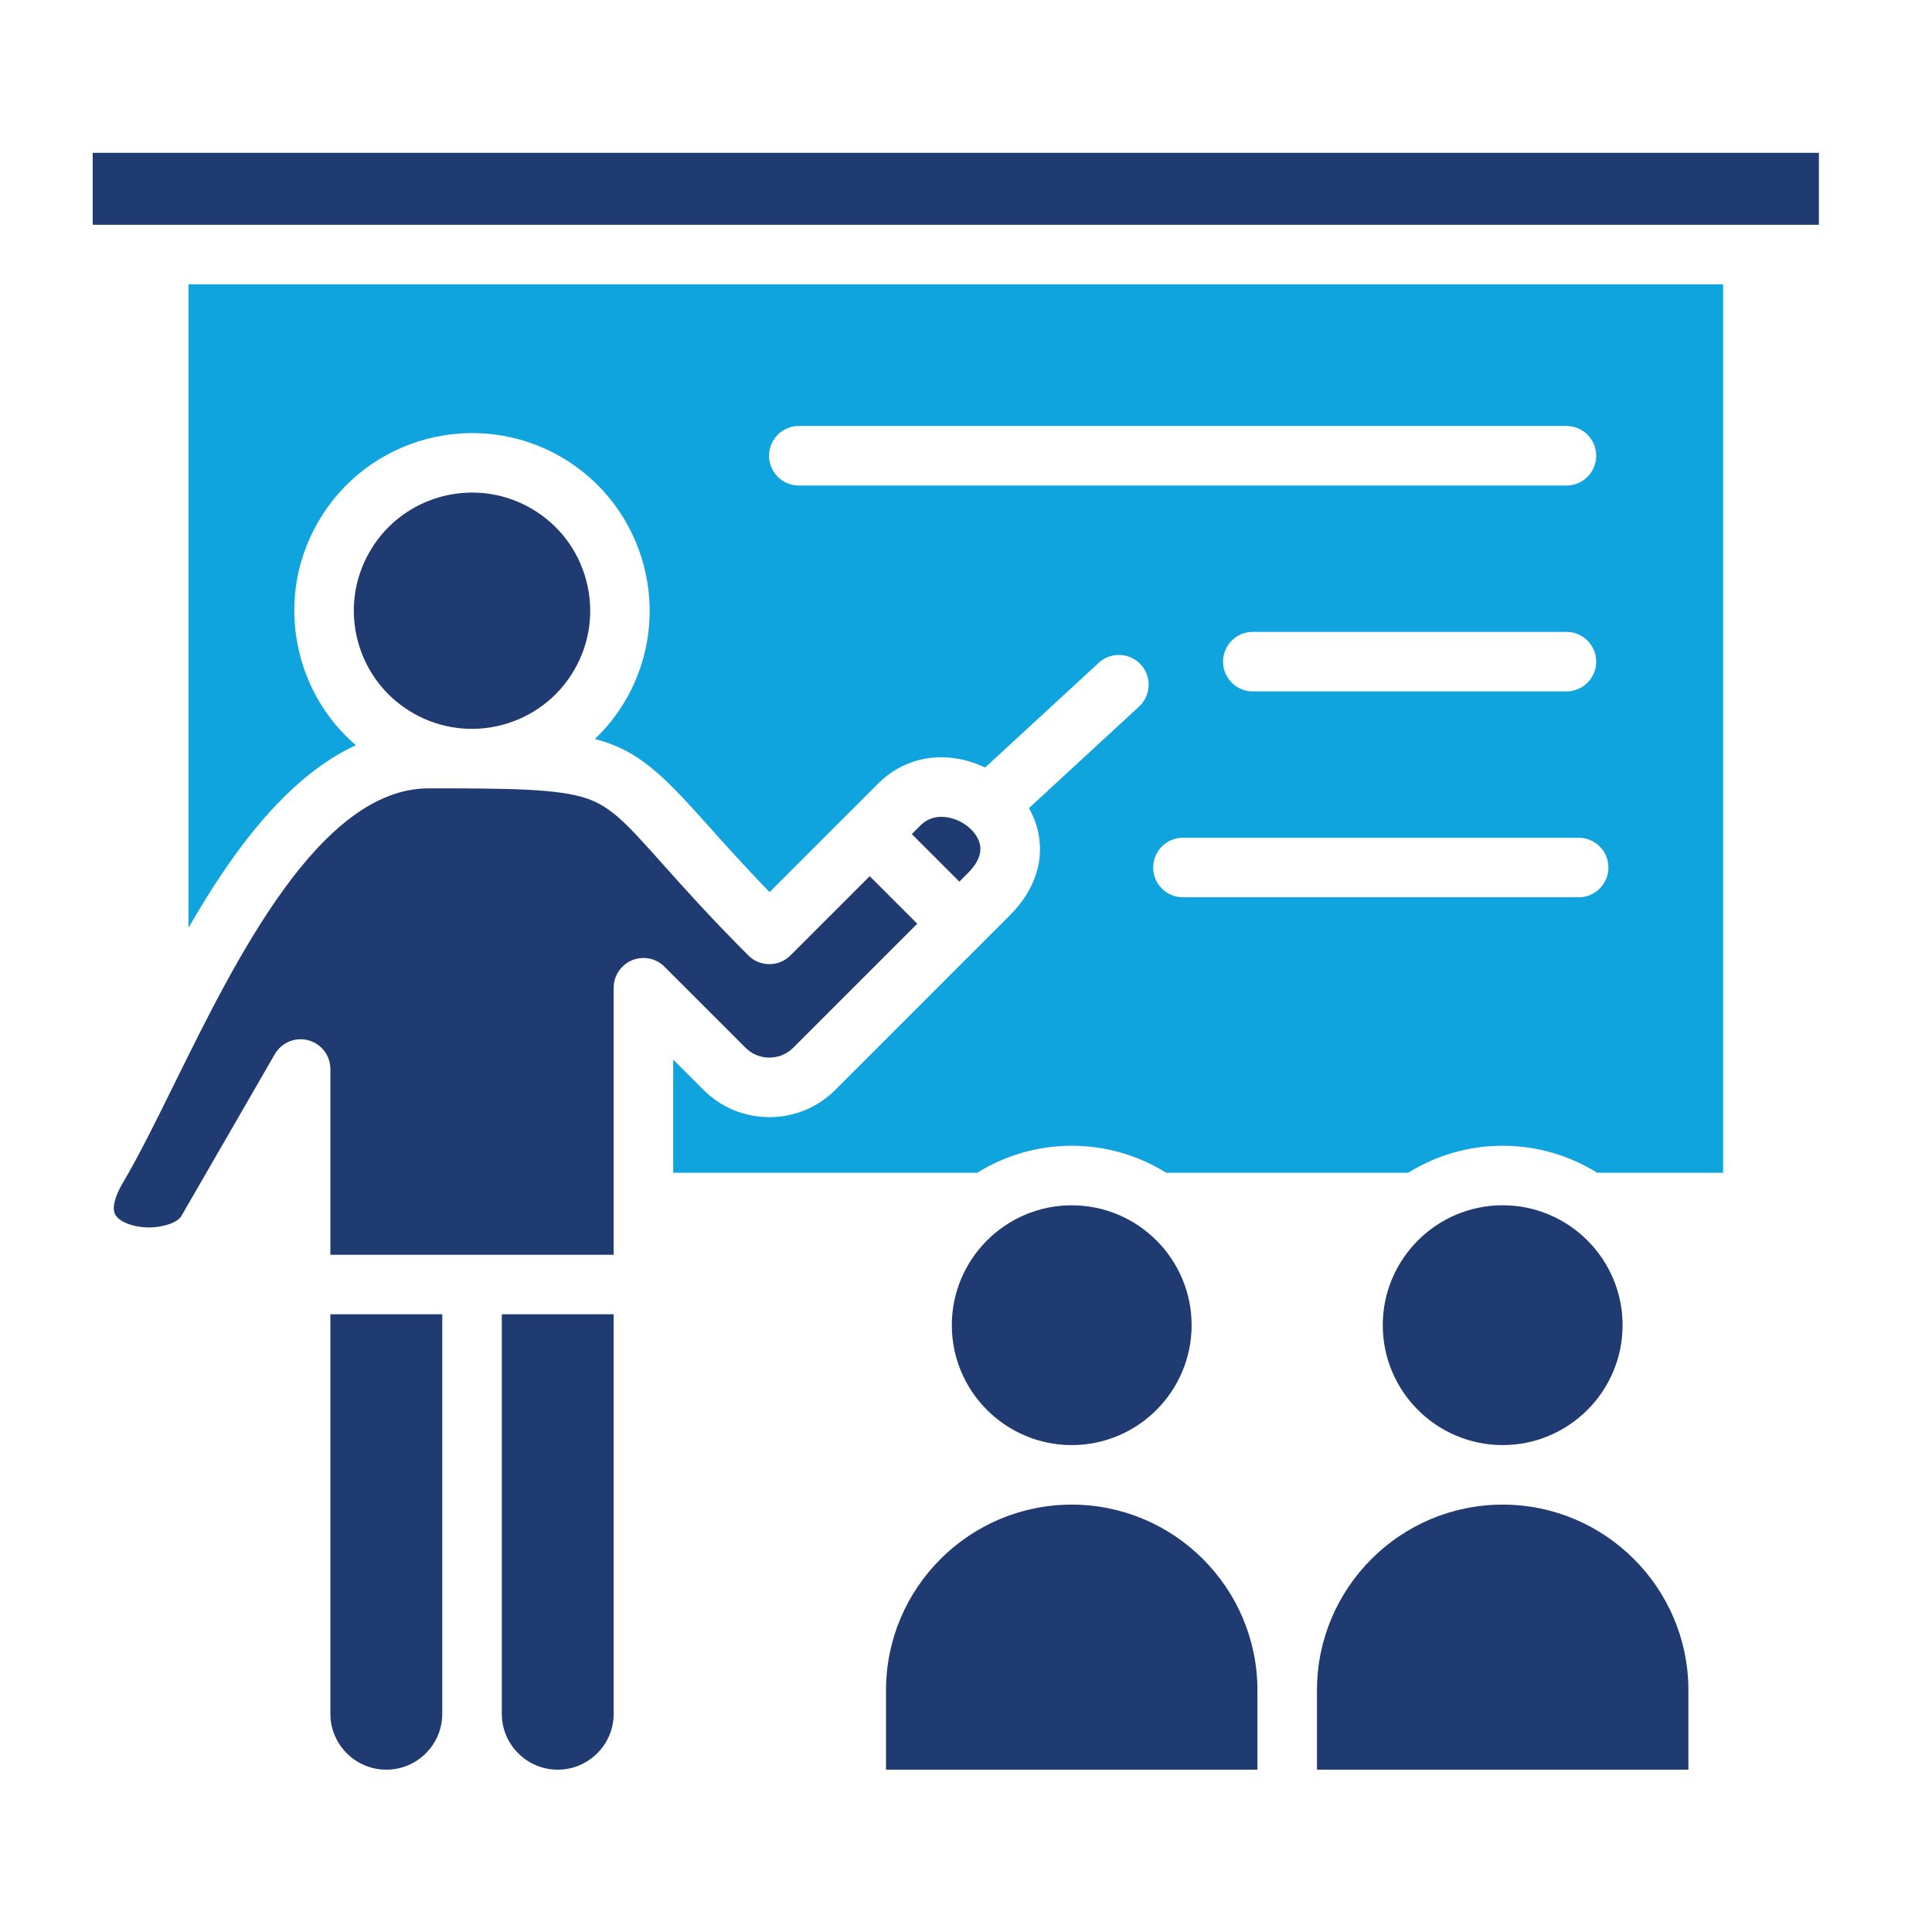
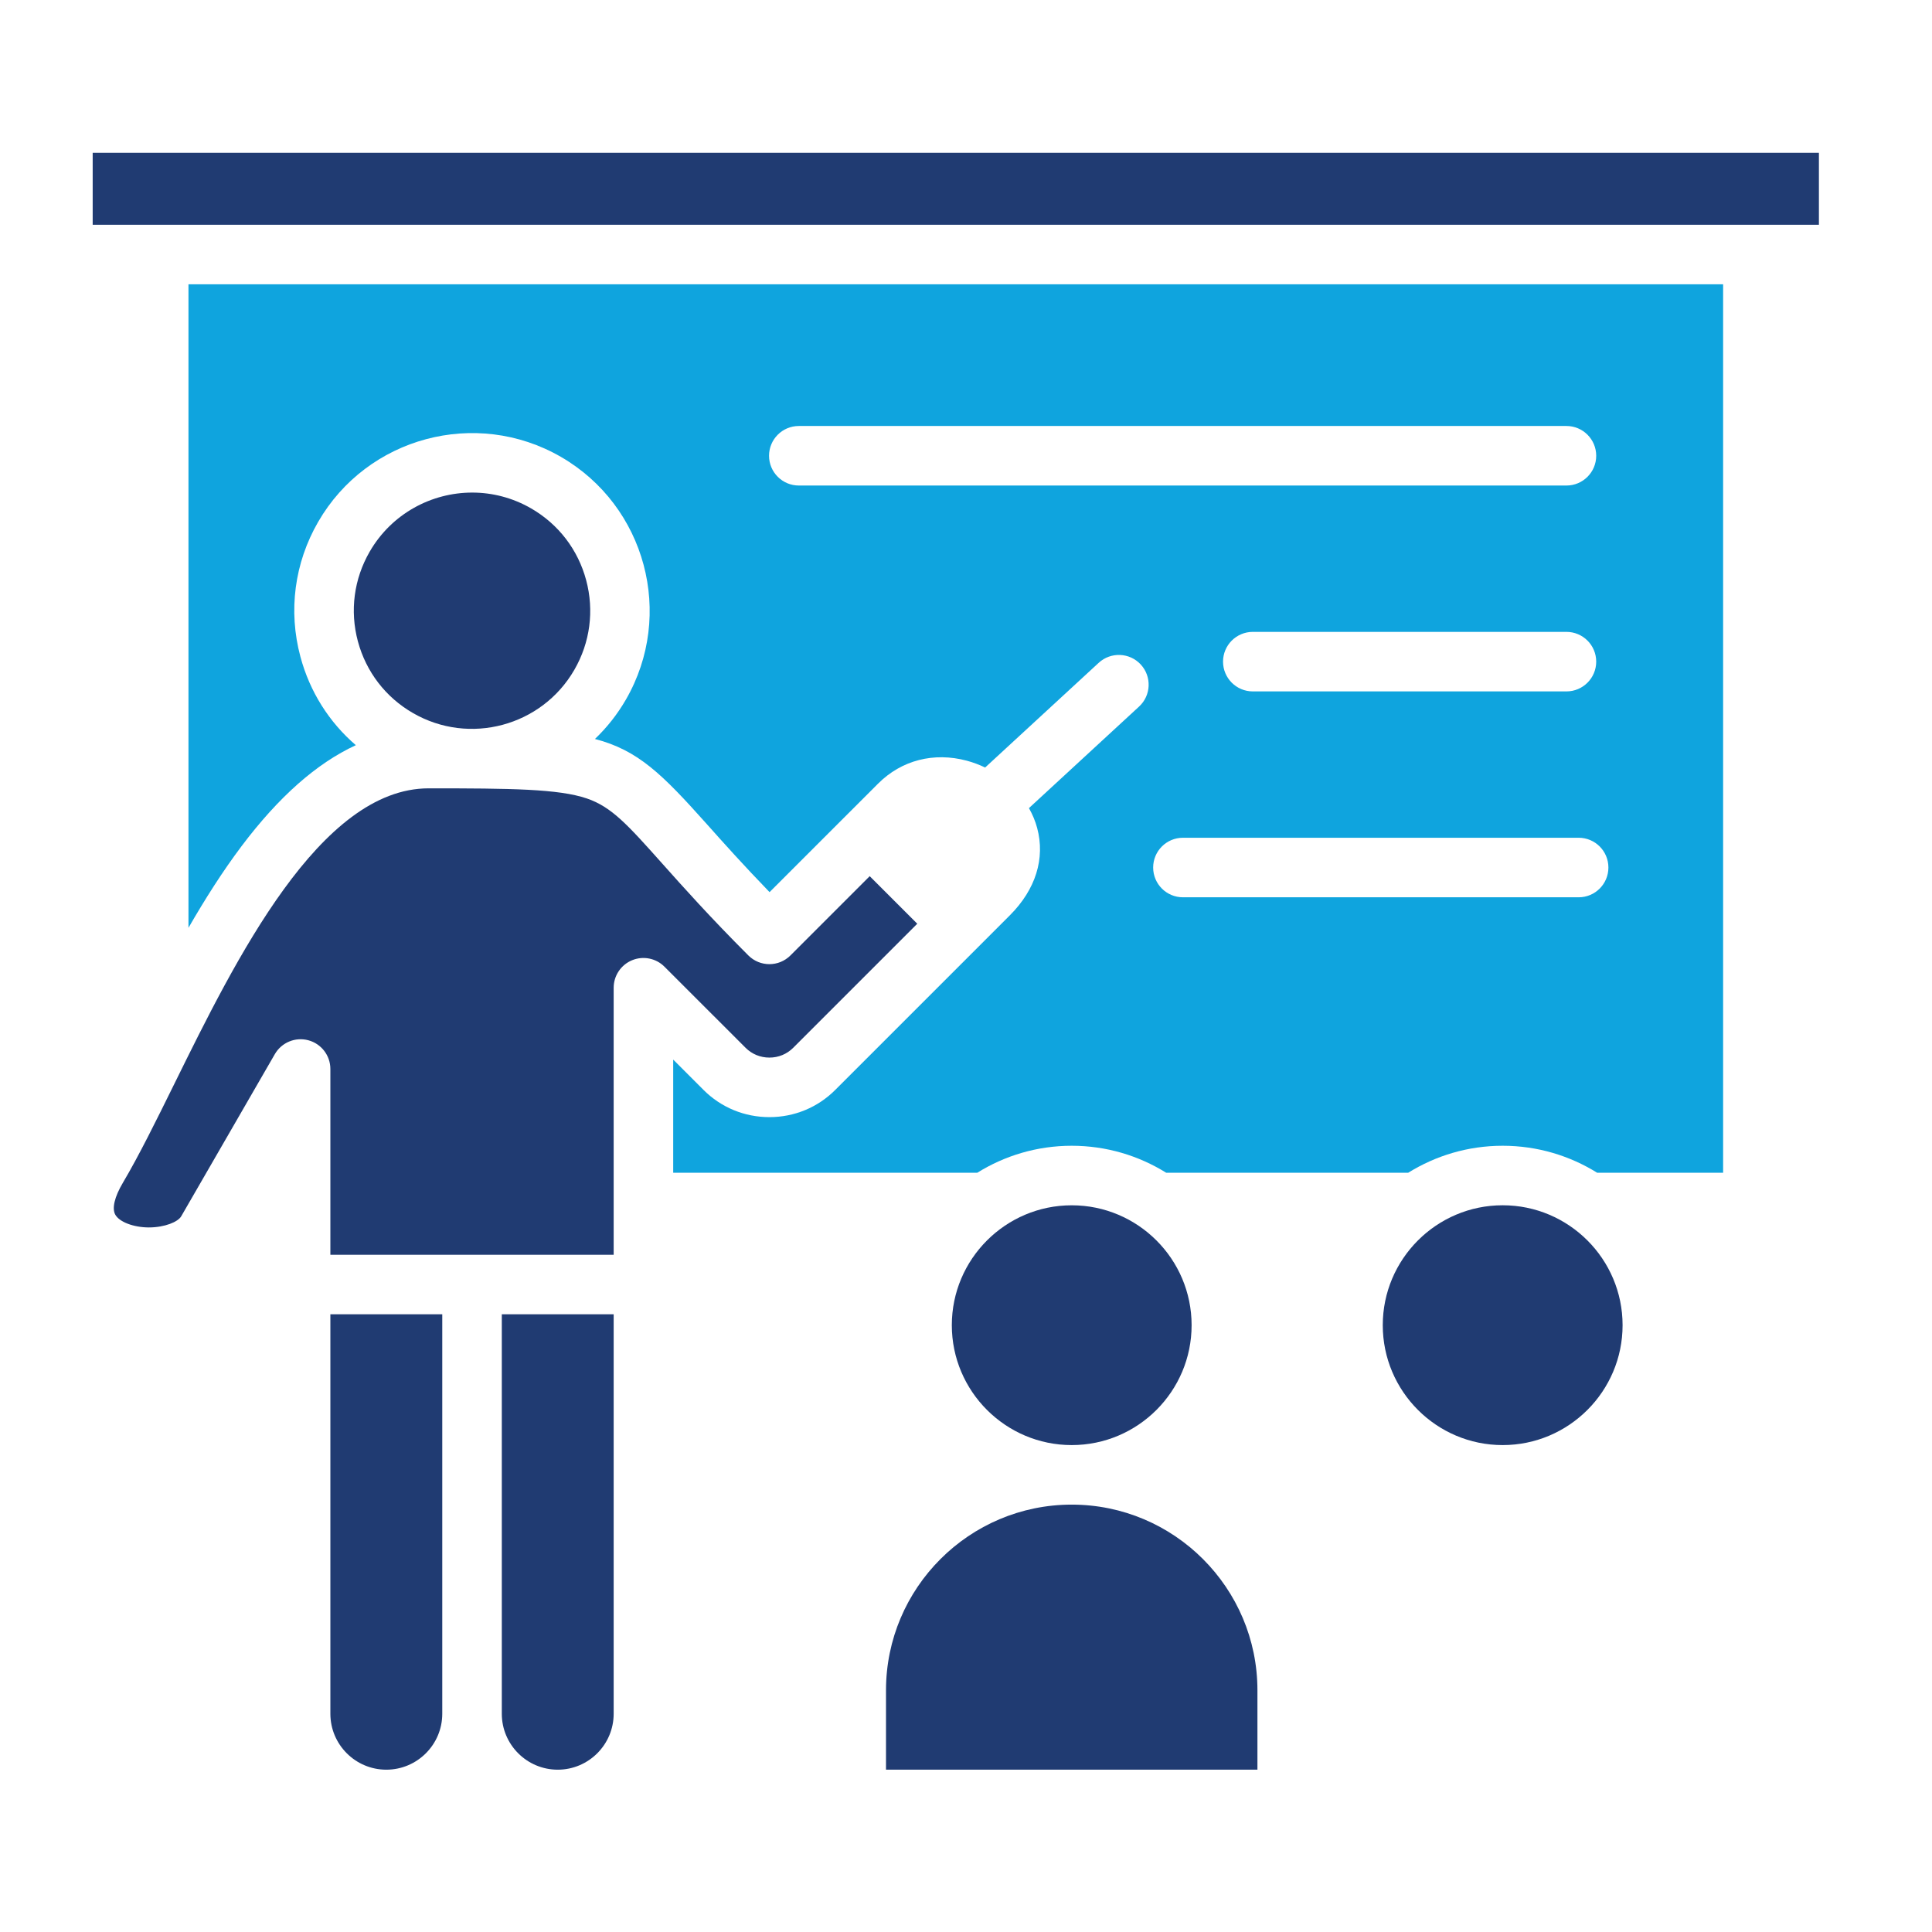
<svg xmlns="http://www.w3.org/2000/svg" width="71" height="71" viewBox="0 0 71 71" fill="none">
  <path d="M55.222 53.106C57.652 53.106 59.629 51.129 59.629 48.7C59.629 46.27 57.652 44.293 55.222 44.293C52.793 44.293 50.816 46.27 50.816 48.7C50.816 51.129 52.793 53.106 55.222 53.106Z" fill="#203B72" />
  <path d="M6.926 34.097C7.533 33.044 8.18 32.022 8.881 31.091C10.244 29.282 11.632 28.053 13.077 27.385C12.092 26.538 11.383 25.416 11.04 24.134C10.588 22.449 10.82 20.69 11.692 19.179C13.492 16.061 17.494 14.989 20.612 16.789C23.73 18.59 24.802 22.591 23.002 25.709C22.685 26.257 22.3 26.74 21.864 27.157C23.452 27.572 24.333 28.447 25.971 30.281C26.582 30.966 27.314 31.786 28.281 32.785L31.187 29.879L31.187 29.879L31.188 29.879L32.271 28.796C33.13 27.937 34.317 27.631 35.529 27.955C35.763 28.018 35.989 28.103 36.203 28.206L40.377 24.358C40.821 23.949 41.513 23.977 41.923 24.421C42.332 24.865 42.304 25.557 41.86 25.966L37.813 29.698C37.944 29.929 38.047 30.173 38.115 30.427C38.416 31.549 38.06 32.688 37.115 33.634C37.114 33.635 37.113 33.636 37.112 33.637L36.029 34.721C36.029 34.721 36.028 34.721 36.028 34.722L30.695 40.054C30.051 40.699 29.191 41.054 28.275 41.054C27.359 41.054 26.499 40.699 25.854 40.054L24.74 38.94V43.097H35.915C36.924 42.47 38.112 42.106 39.385 42.106C40.658 42.106 41.847 42.47 42.855 43.097H51.752C52.761 42.47 53.95 42.106 55.222 42.106C56.495 42.106 57.684 42.47 58.693 43.097H63.324V10.447H6.926V34.097ZM59.108 31.881C59.108 32.485 58.619 32.975 58.015 32.975H43.472C42.868 32.975 42.378 32.485 42.378 31.881C42.378 31.277 42.868 30.787 43.472 30.787H58.015C58.619 30.787 59.108 31.277 59.108 31.881ZM44.946 24.315C44.946 23.711 45.436 23.221 46.04 23.221H57.566C58.17 23.221 58.66 23.711 58.66 24.315C58.66 24.919 58.17 25.409 57.566 25.409H46.04C45.436 25.409 44.946 24.919 44.946 24.315ZM29.356 15.655H57.566C58.17 15.655 58.66 16.145 58.66 16.749C58.66 17.353 58.17 17.843 57.566 17.843H29.356C28.752 17.843 28.262 17.353 28.262 16.749C28.262 16.145 28.752 15.655 29.356 15.655Z" fill="#0FA4DE" />
  <path d="M4.512 43.473C4.208 43.987 4.108 44.412 4.238 44.641C4.39 44.909 4.909 45.106 5.471 45.108C6.064 45.106 6.542 44.901 6.659 44.699L10.1 38.739C10.348 38.31 10.852 38.101 11.331 38.229C11.809 38.357 12.141 38.79 12.141 39.285V46.112H22.552V36.299C22.552 35.857 22.819 35.458 23.227 35.289C23.636 35.119 24.107 35.213 24.419 35.526L27.401 38.507C27.633 38.739 27.943 38.866 28.275 38.866C28.607 38.866 28.917 38.739 29.149 38.507L33.709 33.947L31.961 32.199L29.048 35.112C28.621 35.539 27.929 35.539 27.502 35.112C26.094 33.704 25.121 32.614 24.339 31.737C23.063 30.308 22.48 29.655 21.566 29.343C20.525 28.989 18.769 28.971 15.754 28.971C11.759 28.971 8.666 35.247 6.408 39.829C5.738 41.188 5.105 42.472 4.512 43.473Z" fill="#203B72" />
  <path d="M43.791 48.7C43.791 46.27 41.815 44.294 39.385 44.294C36.956 44.294 34.979 46.27 34.979 48.7C34.979 51.13 36.956 53.106 39.385 53.106C41.815 53.106 43.791 51.13 43.791 48.7Z" fill="#203B72" />
-   <path d="M36.002 30.993C35.893 30.583 35.465 30.202 34.963 30.068C34.65 29.984 34.197 29.963 33.818 30.342L33.508 30.652L35.256 32.4L35.566 32.09C35.948 31.708 36.095 31.338 36.002 30.993Z" fill="#203B72" />
  <path d="M19.518 18.683C18.836 18.29 18.09 18.102 17.354 18.102C15.852 18.102 14.39 18.881 13.586 20.273C13.006 21.277 12.852 22.447 13.152 23.568C13.453 24.688 14.171 25.625 15.176 26.204C17.249 27.402 19.91 26.689 21.107 24.615C21.687 23.611 21.841 22.441 21.541 21.32C21.241 20.2 20.523 19.263 19.518 18.683Z" fill="#203B72" />
-   <path d="M62.048 65.035V62.118C62.048 58.355 58.986 55.294 55.223 55.294C51.459 55.294 48.399 58.354 48.398 62.116V62.118V65.035H62.048Z" fill="#203B72" />
  <path d="M32.56 62.118V65.035H46.21V62.118C46.21 62.118 46.21 62.117 46.21 62.116C46.209 58.354 43.148 55.294 39.385 55.294C35.623 55.294 32.56 58.355 32.56 62.118Z" fill="#203B72" />
  <path d="M3.406 5.616H66.844V8.26H3.406V5.616Z" fill="#203B72" />
  <path d="M12.141 62.979C12.141 64.113 13.063 65.035 14.197 65.035C15.331 65.035 16.253 64.113 16.253 62.979V48.299H12.141V62.979Z" fill="#203B72" />
  <path d="M20.497 65.035C21.63 65.035 22.552 64.113 22.552 62.979V48.299H18.441V62.979C18.441 64.113 19.363 65.035 20.497 65.035Z" fill="#203B72" />
</svg>